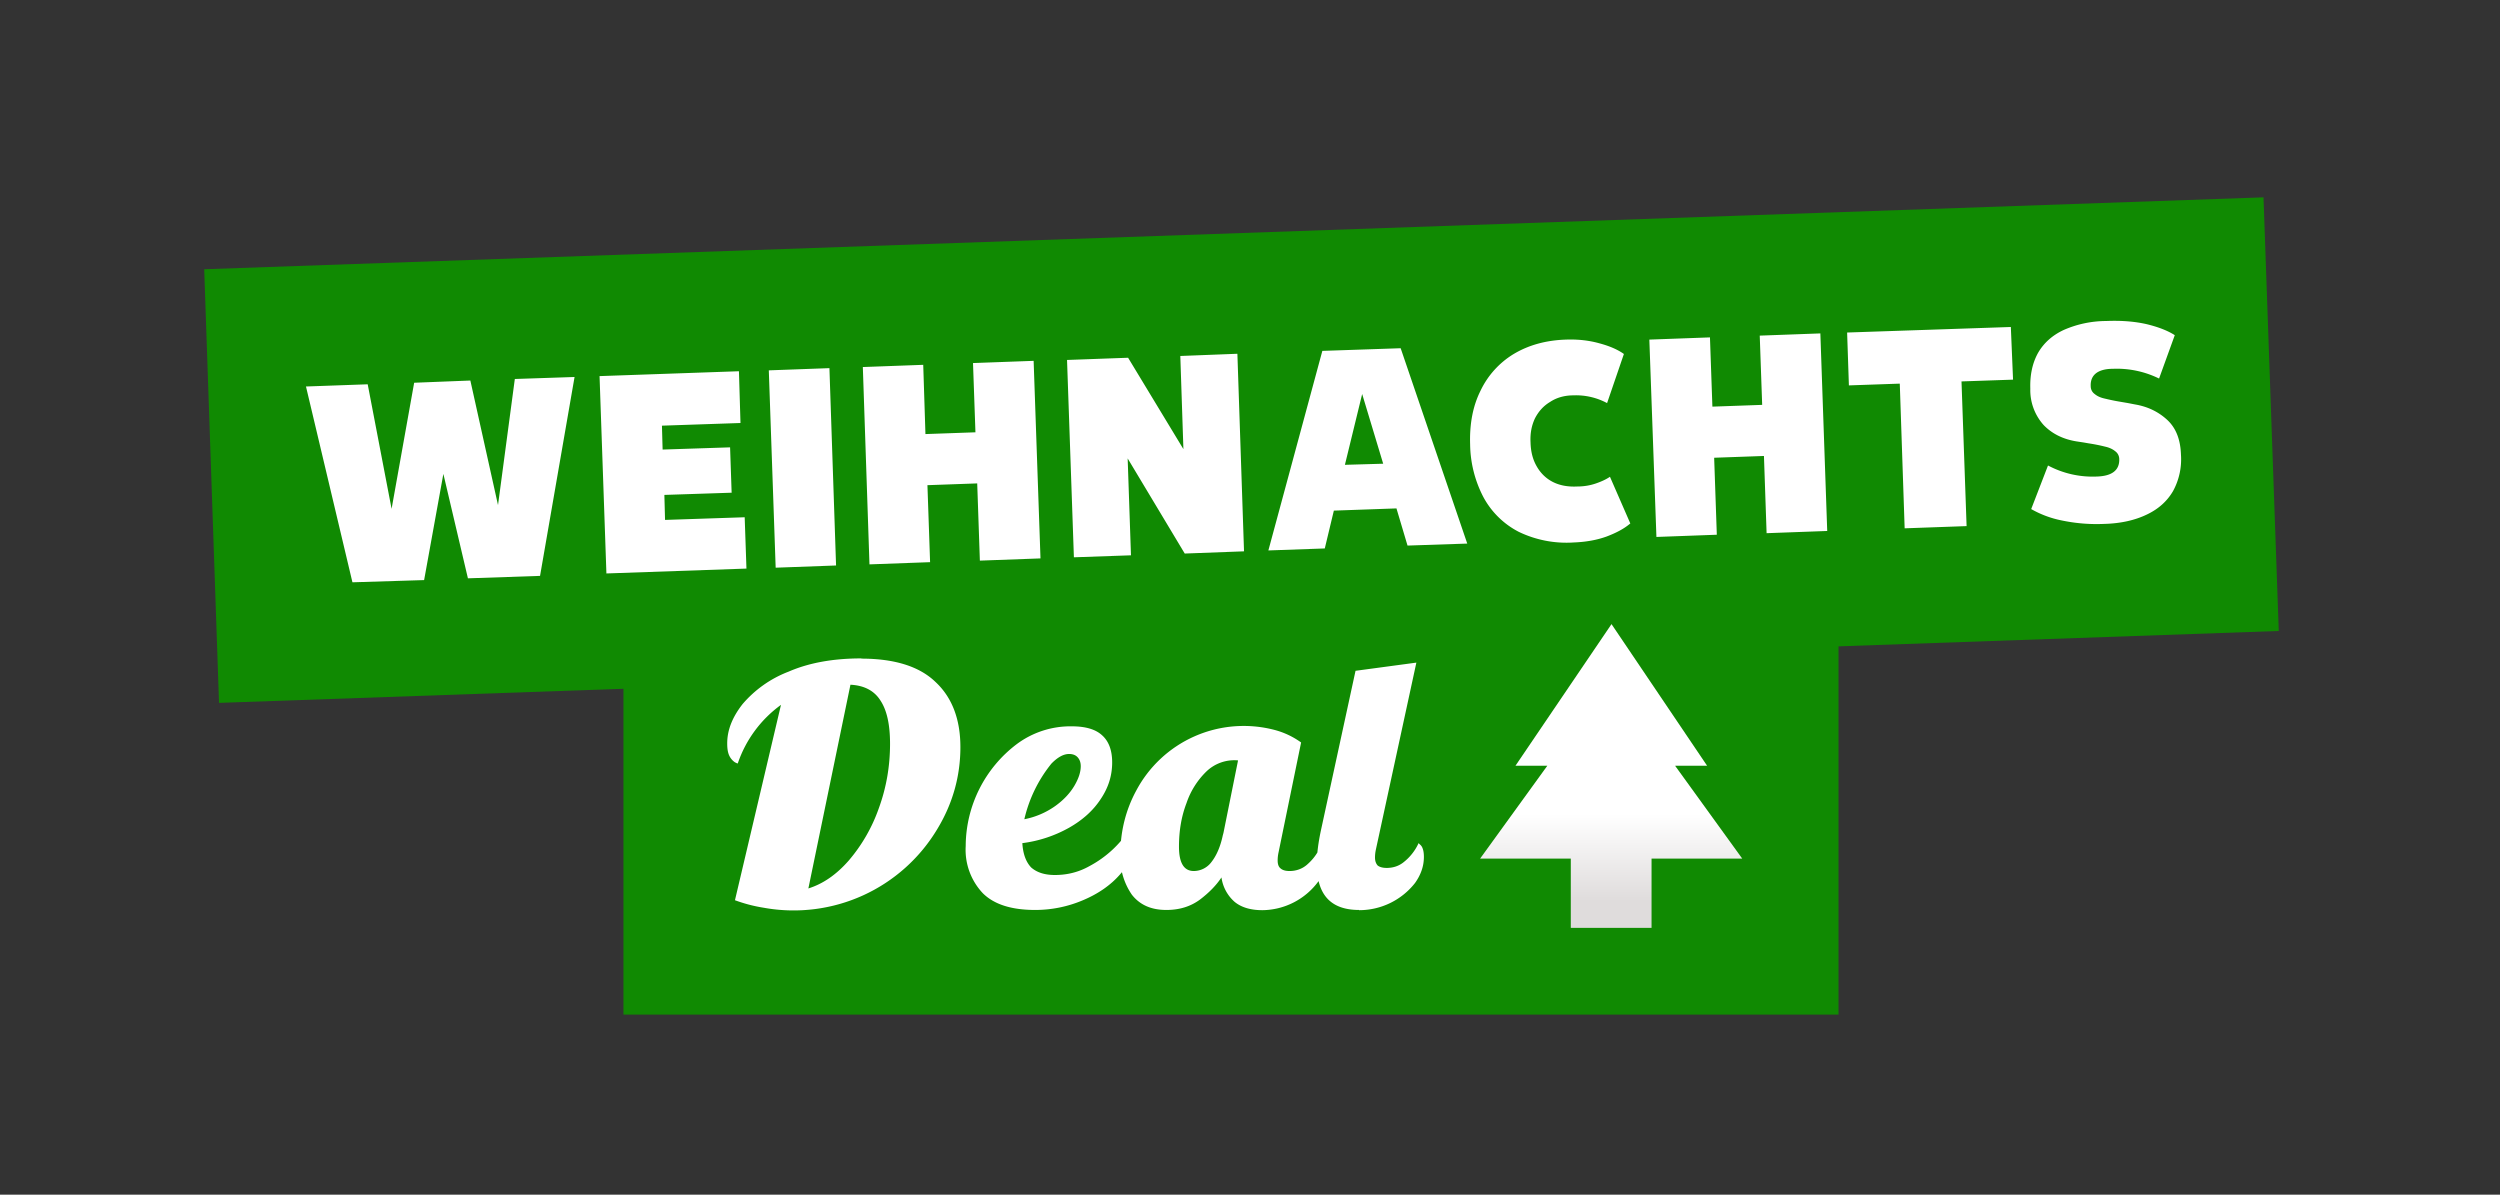
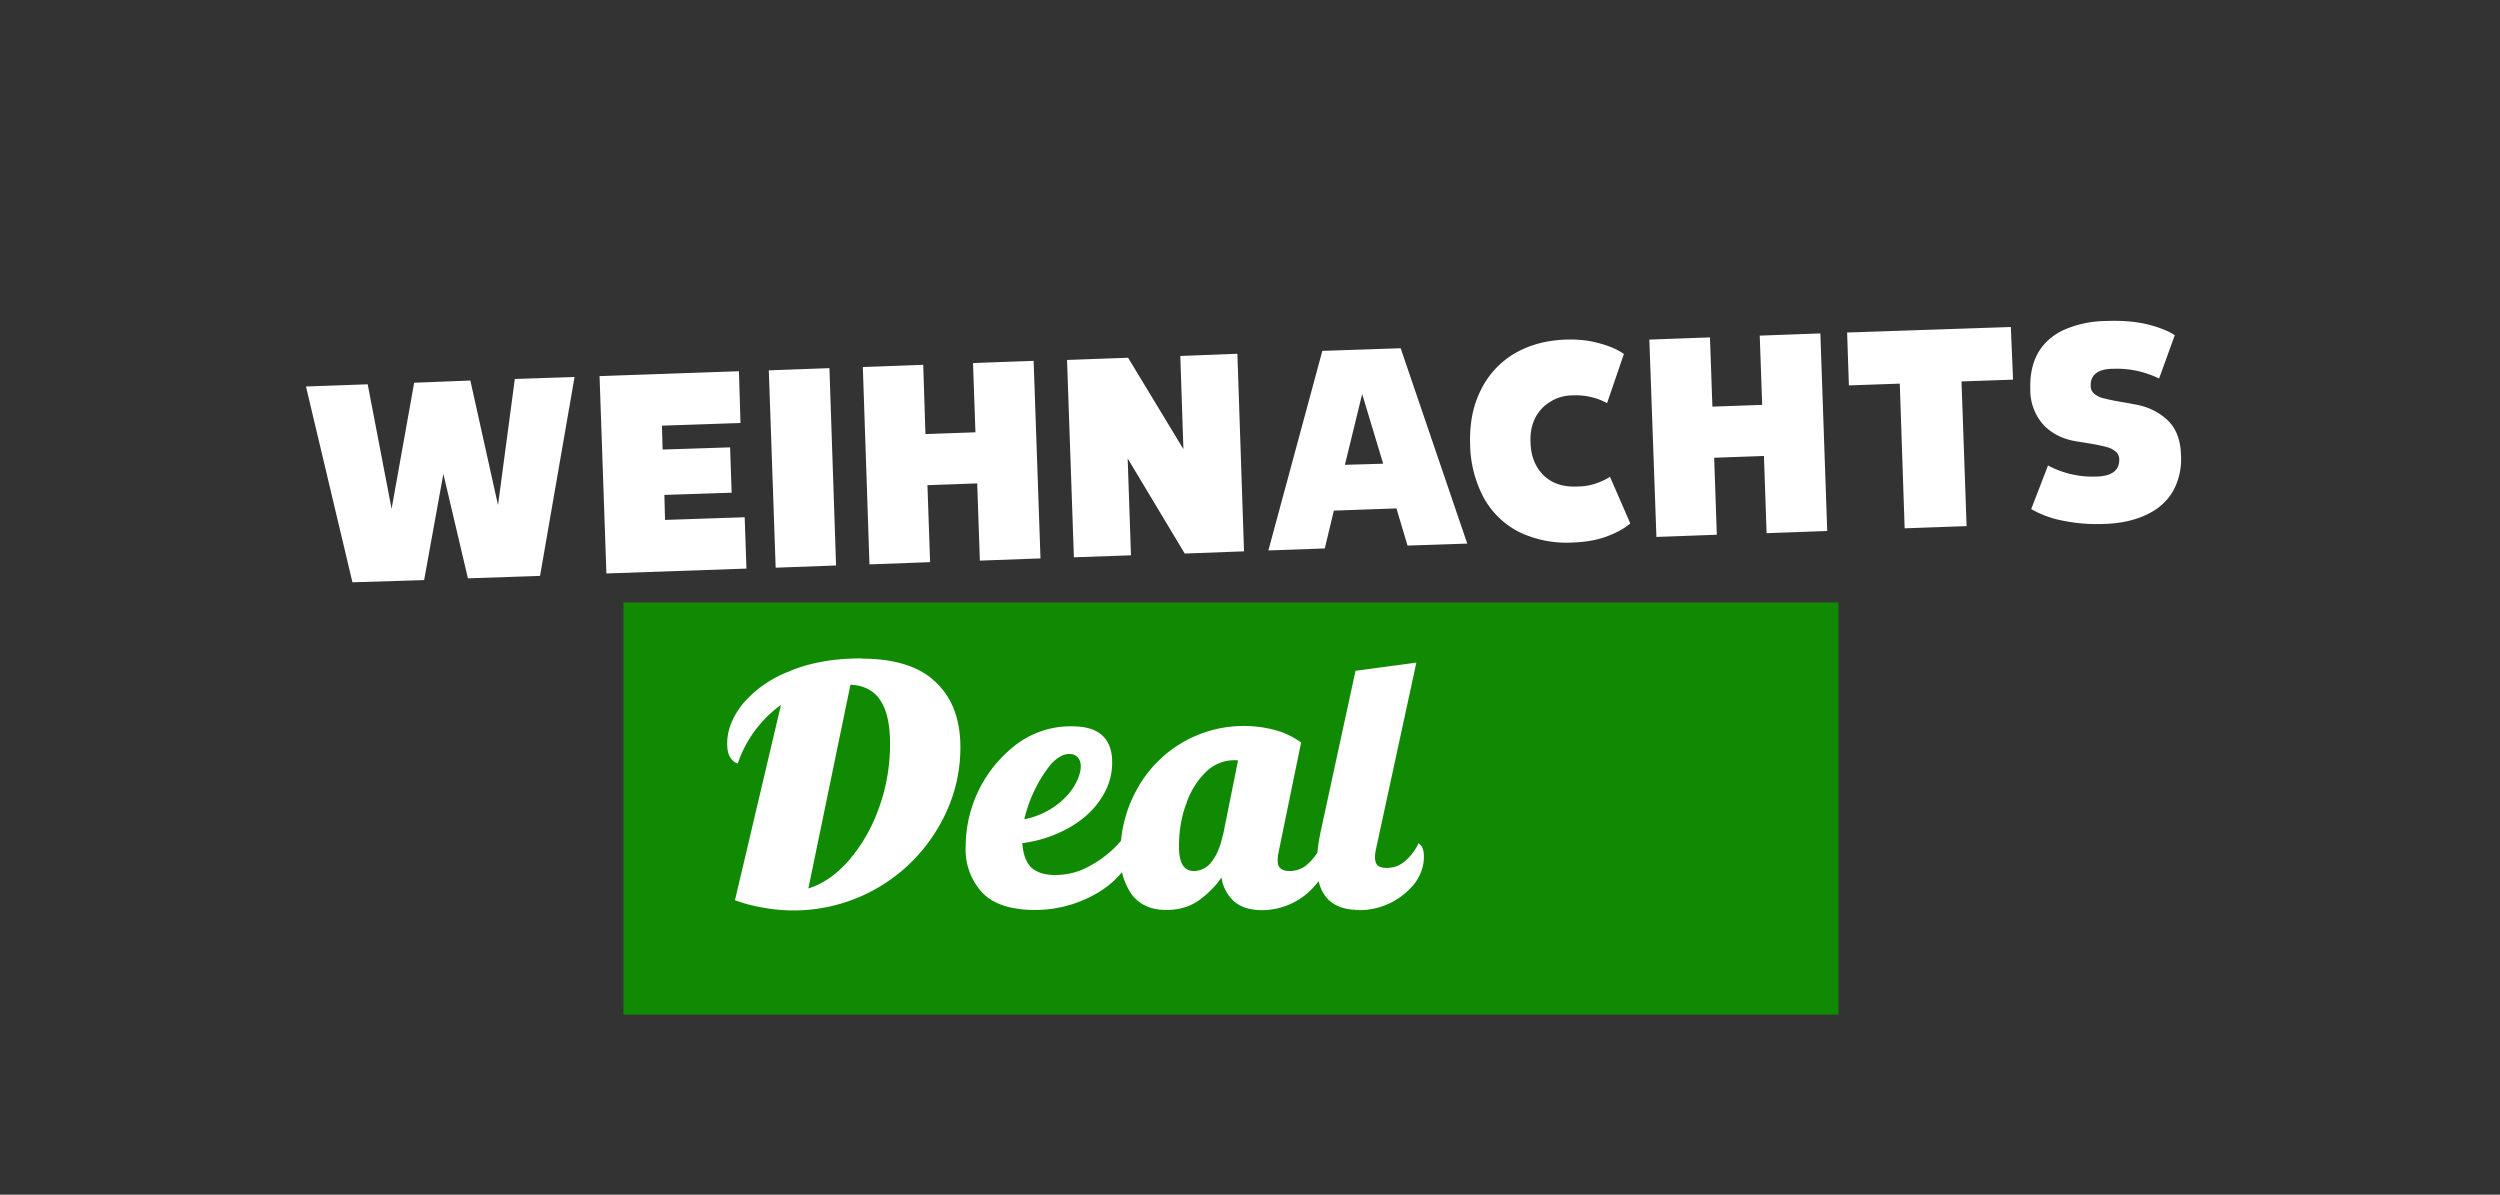
<svg xmlns="http://www.w3.org/2000/svg" width="113" height="54" fill="none" viewBox="0 0 113 54">
  <rect x="0" y="0" width="113" height="54" fill="#333333" stroke="none" />
-   <path fill="#108A02" d="m9.23 12.17 93.08-3.25.69 19.6L9.9 31.77z" />
  <path fill="#108A02" d="M28.18 27.23H83.1v18.63H28.18z" />
  <path fill="#fff" d="M38.93 29.77c1.5 0 2.63.35 3.36 1.06.75.7 1.12 1.69 1.12 2.94 0 1.32-.35 2.55-1.03 3.68a7.57 7.57 0 0 1-7.86 3.58 6.79 6.79 0 0 1-1.3-.34l2.08-8.83a5.41 5.41 0 0 0-1.95 2.64c0 .02-.05 0-.14-.05a.75.75 0 0 1-.24-.28c-.07-.14-.1-.32-.1-.57 0-.6.23-1.18.69-1.77a5.15 5.15 0 0 1 2.08-1.47c.92-.4 2.01-.6 3.3-.6Zm-2.4 10.39c.65-.2 1.26-.61 1.83-1.26a7.39 7.39 0 0 0 1.36-2.36c.34-.93.51-1.9.51-2.92 0-.86-.14-1.51-.43-1.95-.28-.45-.74-.69-1.36-.72l-1.9 9.2Zm14.55-2.7.05.07c.03.04.06.1.08.2.03.08.05.18.05.3 0 .52-.21 1.02-.64 1.5-.42.48-.98.87-1.67 1.16a5.5 5.5 0 0 1-2.16.44c-1.07 0-1.86-.25-2.37-.76a2.86 2.86 0 0 1-.77-2.13 5.8 5.8 0 0 1 2.3-4.6 4.06 4.06 0 0 1 2.49-.81c.62 0 1.08.13 1.38.41.3.27.45.68.45 1.22 0 .6-.17 1.14-.52 1.66-.34.52-.82.95-1.44 1.3a5.8 5.8 0 0 1-2.1.69c.03.5.17.86.4 1.1.25.22.6.34 1.07.34.56 0 1.08-.13 1.56-.4a4.9 4.9 0 0 0 1.84-1.7Zm-2.76-3.38c-.25 0-.52.15-.8.44a6.22 6.22 0 0 0-1.22 2.51 3.6 3.6 0 0 0 1.4-.6c.39-.28.67-.59.86-.91.2-.34.29-.63.29-.89 0-.17-.05-.3-.14-.4-.09-.1-.22-.15-.39-.15Zm11.44 4.03.06.06c.04.04.08.1.12.2.04.08.05.2.05.36 0 .36-.13.74-.4 1.11a3.18 3.18 0 0 1-2.53 1.3c-.54 0-.96-.13-1.26-.38a1.8 1.8 0 0 1-.59-1.1c-.23.35-.55.68-.97 1-.42.31-.92.47-1.52.47-.69 0-1.2-.23-1.56-.69a2.97 2.97 0 0 1-.52-1.82c0-1.03.24-2 .71-2.87a5.5 5.5 0 0 1 6.25-2.76 3.62 3.62 0 0 1 1.21.57l-1.02 4.97a1.7 1.7 0 0 0-.04.36c0 .17.04.29.13.36.09.08.22.12.41.12.3 0 .57-.1.78-.28.22-.19.38-.39.5-.6.13-.22.19-.34.19-.38Zm-3.8-3.74a1.82 1.82 0 0 0-1.43.5 3.6 3.6 0 0 0-.9 1.43c-.23.6-.34 1.25-.34 1.97 0 .73.22 1.1.67 1.1a1 1 0 0 0 .8-.41c.22-.28.4-.68.51-1.2l.03-.11.66-3.28Zm5.47 6.76c-1.28 0-1.91-.69-1.91-2.07 0-.44.06-.93.18-1.5l1.57-7.24 2.75-.37-1.83 8.45a1.7 1.7 0 0 0-.04.36c0 .15.04.27.12.36.09.07.22.11.41.11.28 0 .53-.08.74-.24a2.32 2.32 0 0 0 .7-.88l.06.06c.05.04.1.1.13.2.03.08.05.2.05.36 0 .41-.13.8-.4 1.18a3.21 3.21 0 0 1-2.53 1.23Z" />
  <g clip-path="url(#clip0_21924_181894)">
    <path fill="url(#paint0_linear_21924_181894)" d="m75.72 34.62 3.03 4.19h-4.1v3.13H71v-3.13h-4.1l3.04-4.2h-1.44l4.34-6.4 4.32 6.4h-1.43Z" />
  </g>
  <path fill="#fff" d="m13.82 17.47 2.8-.1L17.7 23l1.02-5.7 2.54-.1 1.25 5.63.76-5.7 2.7-.09-1.56 8.99-3.26.11-1.11-4.72-.87 4.8-3.24.1-2.1-8.85ZM27.1 17l6.3-.22.07 2.34-3.55.12.03 1.08 3.05-.1.07 2.05-3.04.1.03 1.13 3.6-.12.08 2.32-6.33.22-.31-8.92Zm7.65-.26 2.74-.1.3 8.92-2.73.1-.31-8.92Zm9.42 5.11-2.25.08.12 3.48-2.74.1-.3-8.92 2.73-.1.1 3.13 2.26-.08-.11-3.13 2.74-.1.31 8.93-2.74.1-.12-3.49Zm6.8-1.14.15 4.39-2.58.09-.31-8.92 2.76-.1 2.5 4.13-.14-4.21 2.58-.1.3 8.93-2.68.1-2.58-4.3Zm8.8-4.85 3.54-.12 3.01 8.83-2.7.09-.5-1.68-2.83.1-.41 1.71-2.55.09 2.44-9.02Zm2.75 5.1-.95-3.15-.78 3.2 1.73-.05Zm8.61 3.56a4.97 4.97 0 0 1-2.48-.48 3.78 3.78 0 0 1-1.6-1.57 5.28 5.28 0 0 1-.6-2.38c-.03-.92.12-1.73.47-2.43A3.9 3.9 0 0 1 68.42 16c.67-.4 1.45-.62 2.36-.65.56-.02 1.06.04 1.52.17.45.12.82.28 1.1.48l-.76 2.22a2.97 2.97 0 0 0-1.52-.35c-.4 0-.76.1-1.06.3-.3.18-.52.43-.68.74-.15.32-.22.67-.2 1.08.01.42.1.78.28 1.09.17.3.41.54.72.7.31.16.68.23 1.1.21.32 0 .6-.05.86-.14.26-.09.47-.19.63-.3l.92 2.11c-.27.23-.62.42-1.07.59-.44.16-.94.25-1.5.27Zm8.6-3.91-2.25.08.12 3.48-2.73.1-.32-8.92 2.74-.1.11 3.13 2.25-.08-.11-3.13 2.74-.1.31 8.93-2.74.1-.12-3.5Zm6.14-3.27-2.3.08-.08-2.39 7.4-.25.1 2.38-2.33.08.23 6.54-2.8.1-.22-6.54Zm9.25 6.34a7.66 7.66 0 0 1-1.95-.16 4.58 4.58 0 0 1-1.36-.51l.76-1.97a4.29 4.29 0 0 0 2.2.5c.7-.02 1.04-.29 1.02-.8a.44.44 0 0 0-.19-.35c-.11-.09-.26-.16-.44-.2a8 8 0 0 0-.75-.15l-.23-.04-.33-.05c-.6-.1-1.09-.34-1.47-.73a2.36 2.36 0 0 1-.61-1.65c-.02-.63.1-1.17.35-1.62.26-.45.65-.8 1.17-1.04a4.81 4.81 0 0 1 1.9-.4c.69-.03 1.3.02 1.83.14.54.13.97.3 1.28.5l-.71 1.96a4.33 4.33 0 0 0-2.09-.44c-.35 0-.61.08-.77.21-.16.13-.24.32-.23.57 0 .16.07.28.18.36.12.1.26.16.43.2.17.04.42.1.73.15l.35.06.31.06c.59.1 1.07.34 1.46.7.4.37.6.9.62 1.58a3 3 0 0 1-.36 1.64c-.27.46-.66.81-1.19 1.06-.52.25-1.16.4-1.91.42Z" />
  <defs>
    <linearGradient id="paint0_linear_21924_181894" x1="72.84" x2="72.84" y1="29.79" y2="40.73" gradientUnits="userSpaceOnUse">
      <stop offset=".64" stop-color="#fff" />
      <stop offset="1" stop-color="#DFDCDC" />
    </linearGradient>
    <clipPath id="clip0_21924_181894">
-       <path fill="#fff" d="M65.96 28.21h13.73v13.73H65.96z" />
-     </clipPath>
+       </clipPath>
  </defs>
</svg>